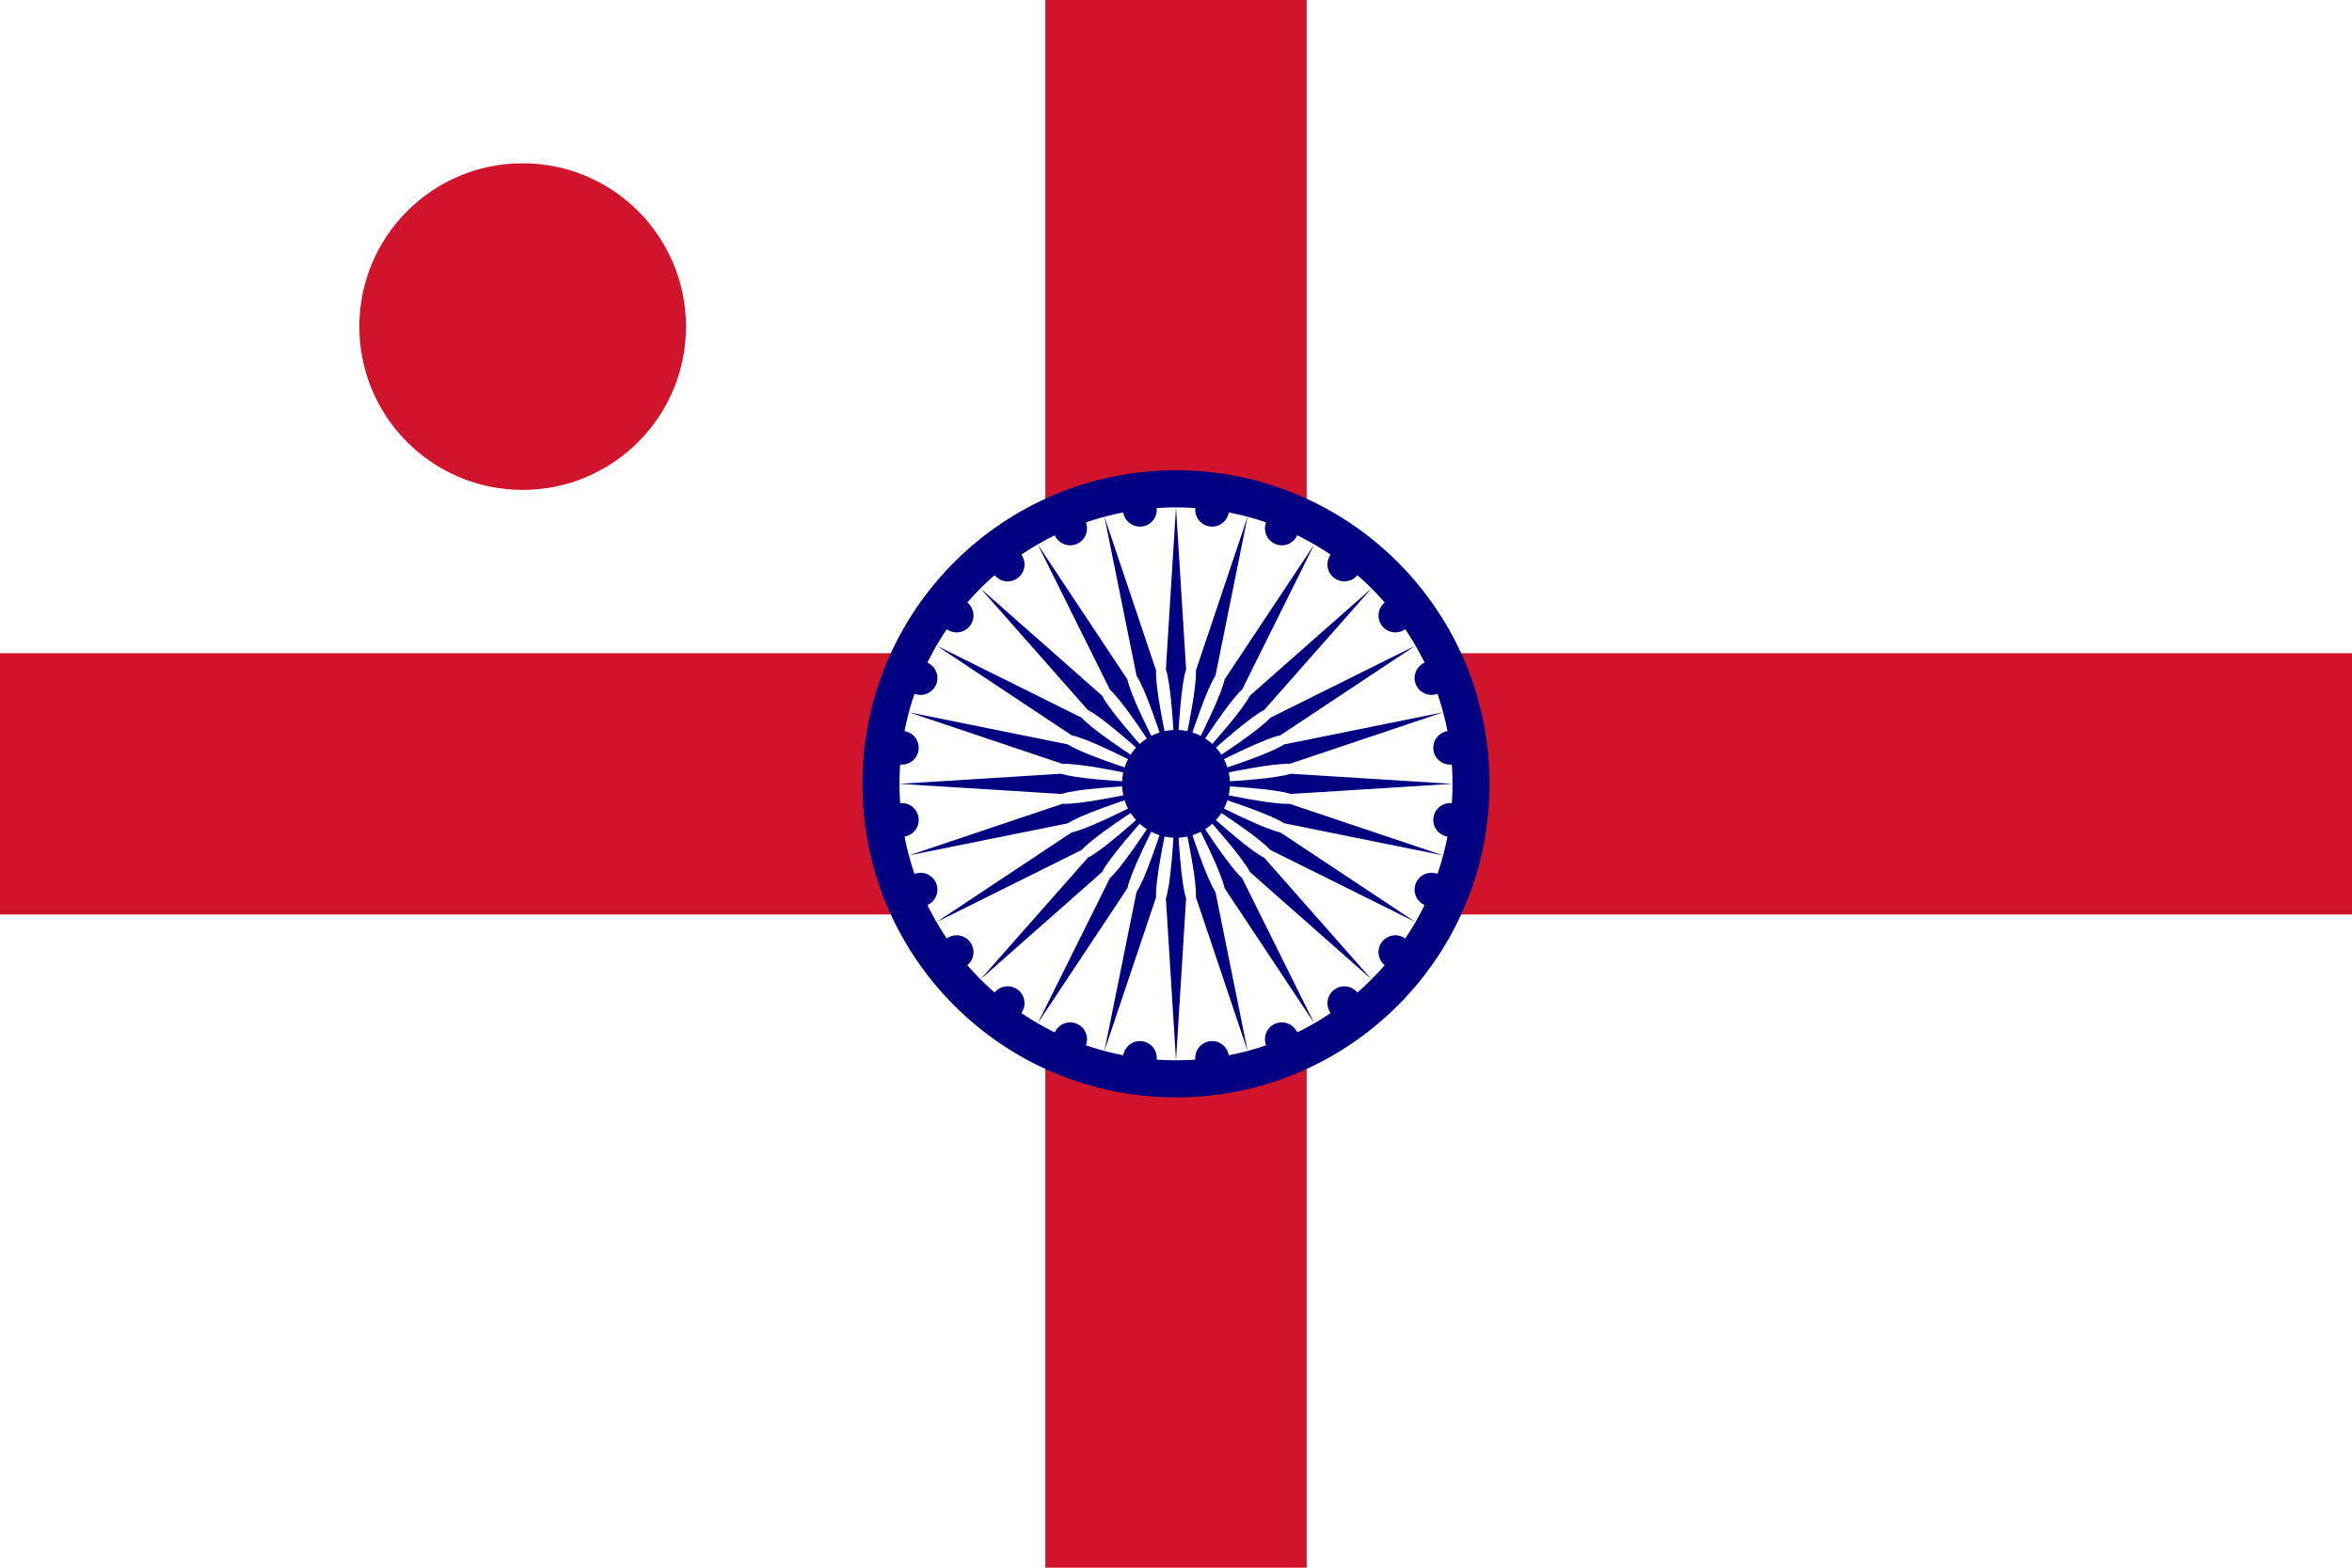
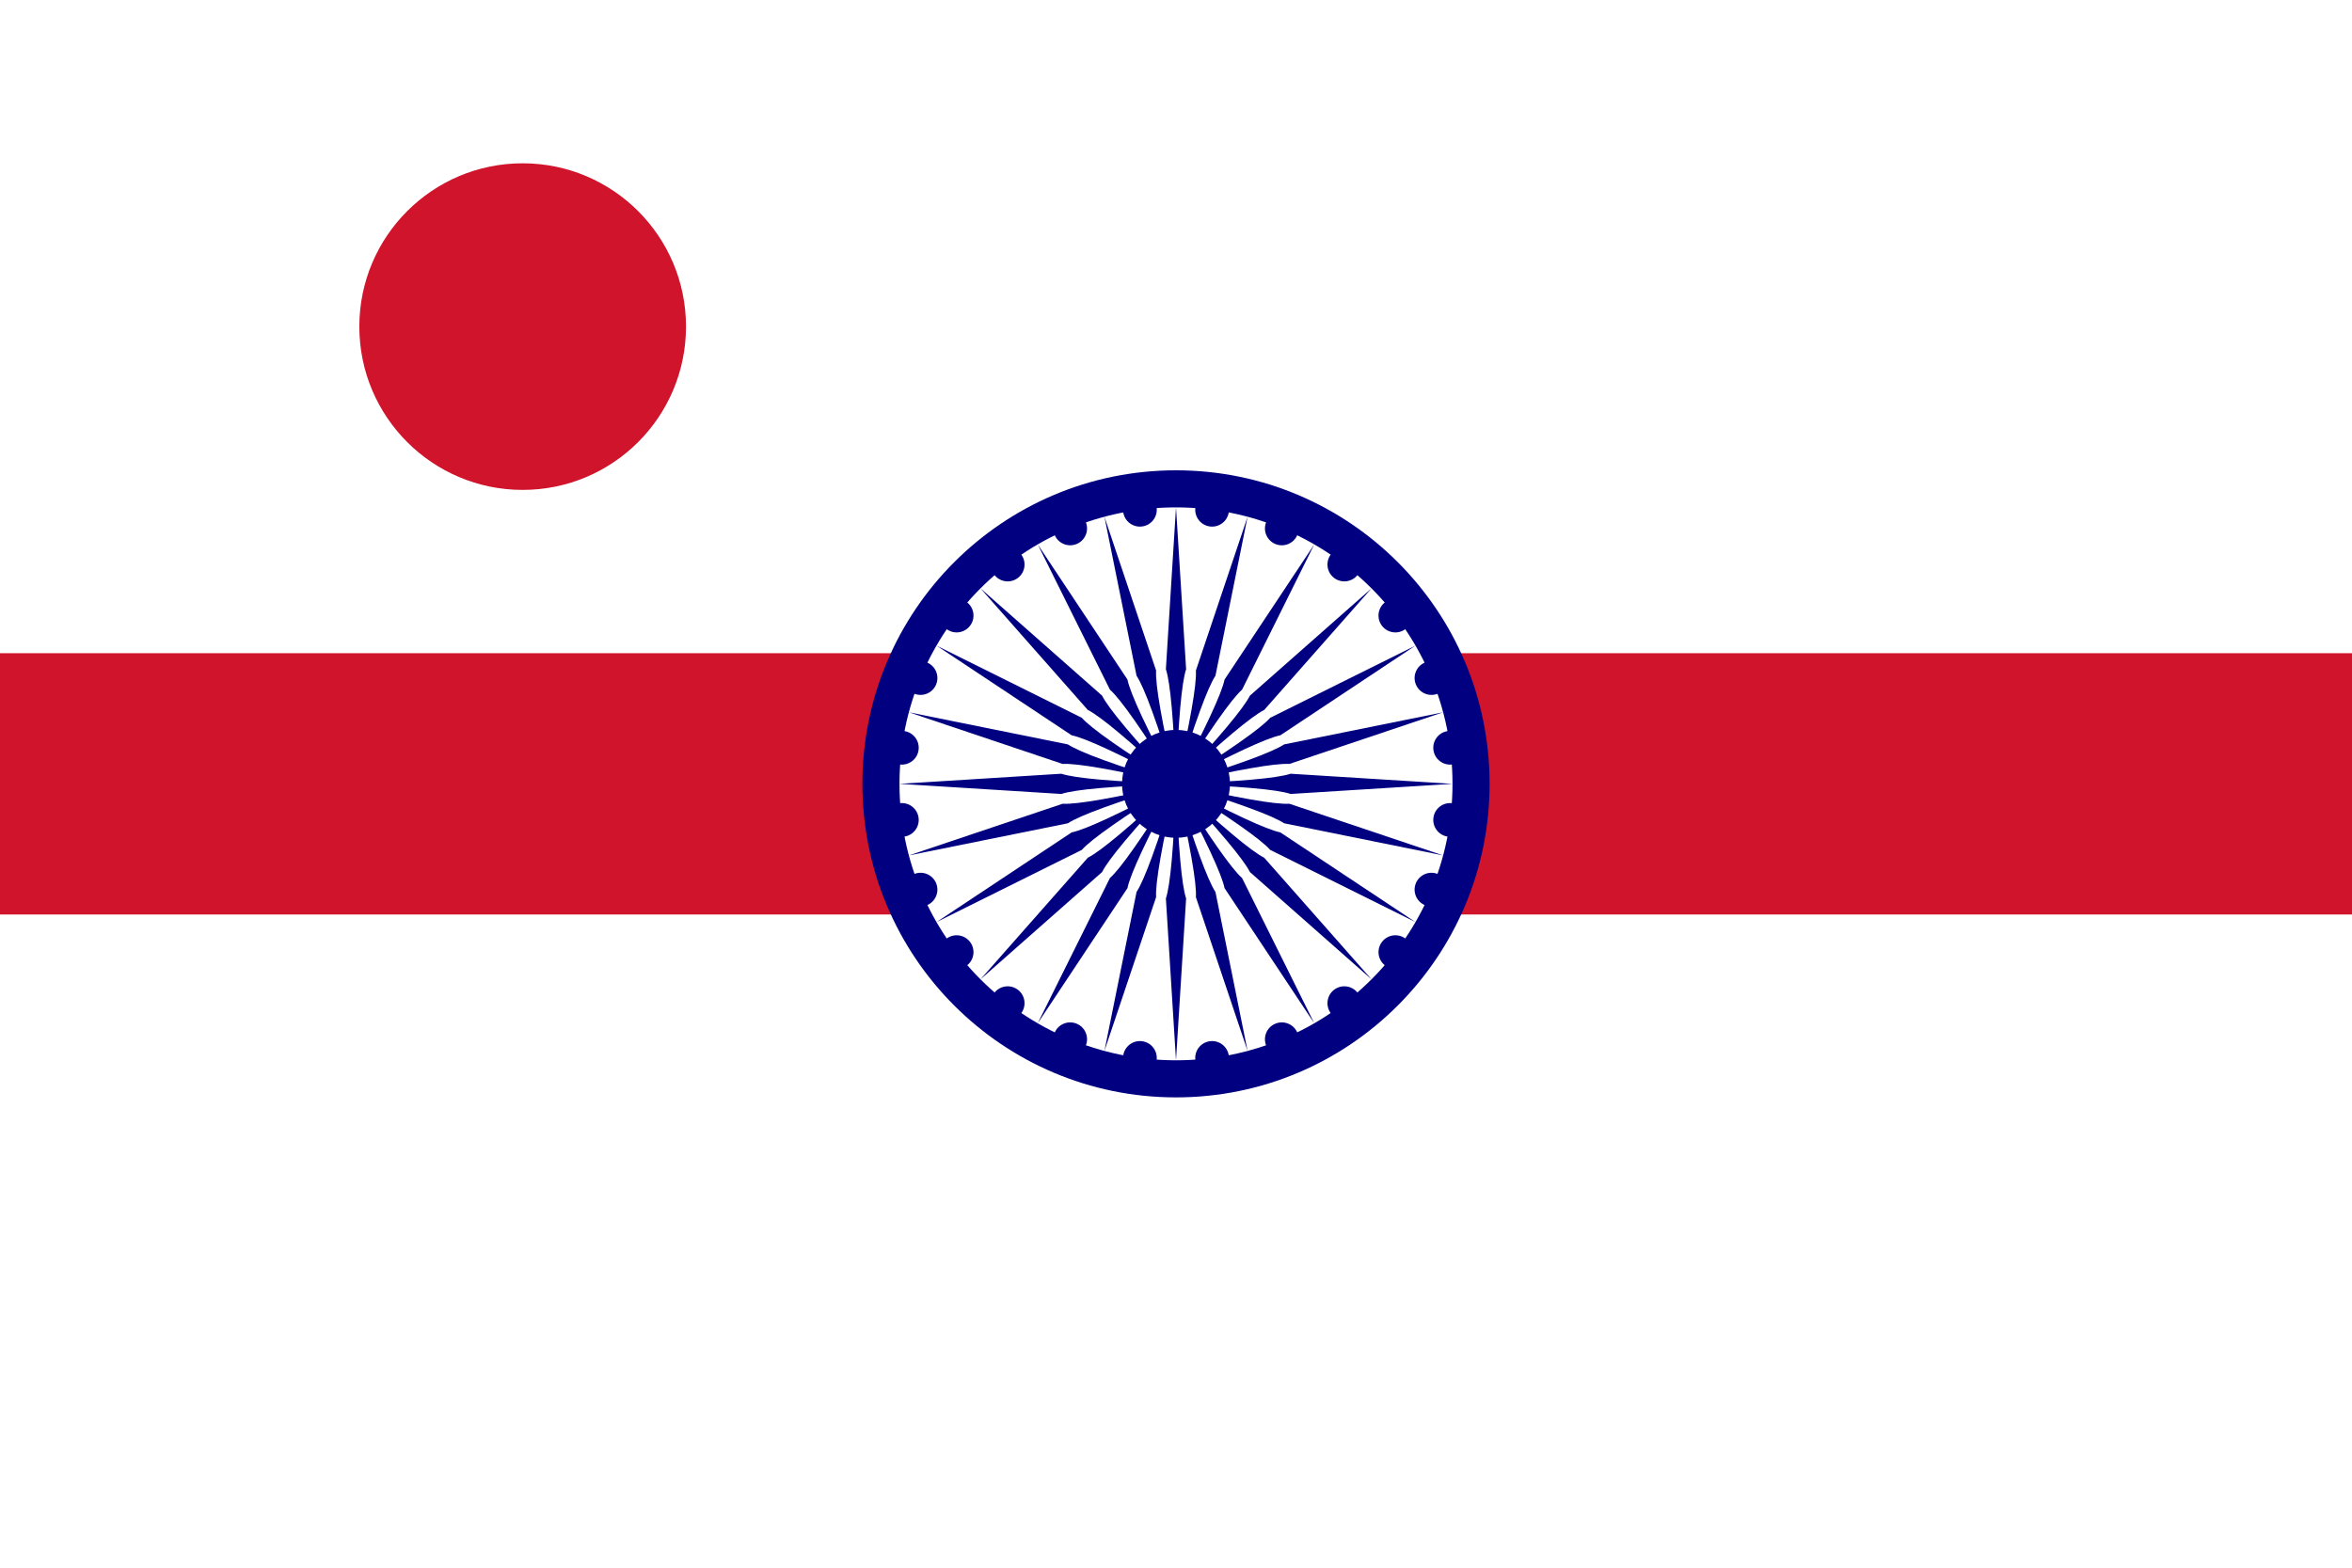
<svg xmlns="http://www.w3.org/2000/svg" xmlns:xlink="http://www.w3.org/1999/xlink" version="1.0" width="675" height="450">
  <rect width="675" height="450" fill="#fff" />
  <rect y="187.5" width="675" height="75" fill="#cf142b" />
-   <rect x="300" width="75" height="450" fill="#cf142b" />
  <circle cx="150" cy="93.75" r="46.875" fill="#cf142b" />
  <svg x="247.5" y="135" width="180" height="180" viewBox="-46.5,-46.5 93,93">
    <circle r="46.5" fill="#000080" />
    <circle r="41" fill="#fff" />
    <g id="4">
      <g id="1" fill="#000080">
        <circle cx="41" r="2.5" transform="rotate(7.5)" />
        <path d="M 0,41 1.5,17 Q 0.5,14 0,0 -0.5,14 -1.5,17 z" />
      </g>
      <use xlink:href="#1" transform="rotate(15)" />
      <use xlink:href="#1" transform="rotate(30)" />
      <use xlink:href="#1" transform="rotate(45)" />
    </g>
    <use xlink:href="#4" transform="rotate(60)" />
    <use xlink:href="#4" transform="rotate(120)" />
    <use xlink:href="#4" transform="rotate(180)" />
    <use xlink:href="#4" transform="rotate(240)" />
    <use xlink:href="#4" transform="rotate(300)" />
    <circle r="8" fill="#000080" />
  </svg>
</svg>